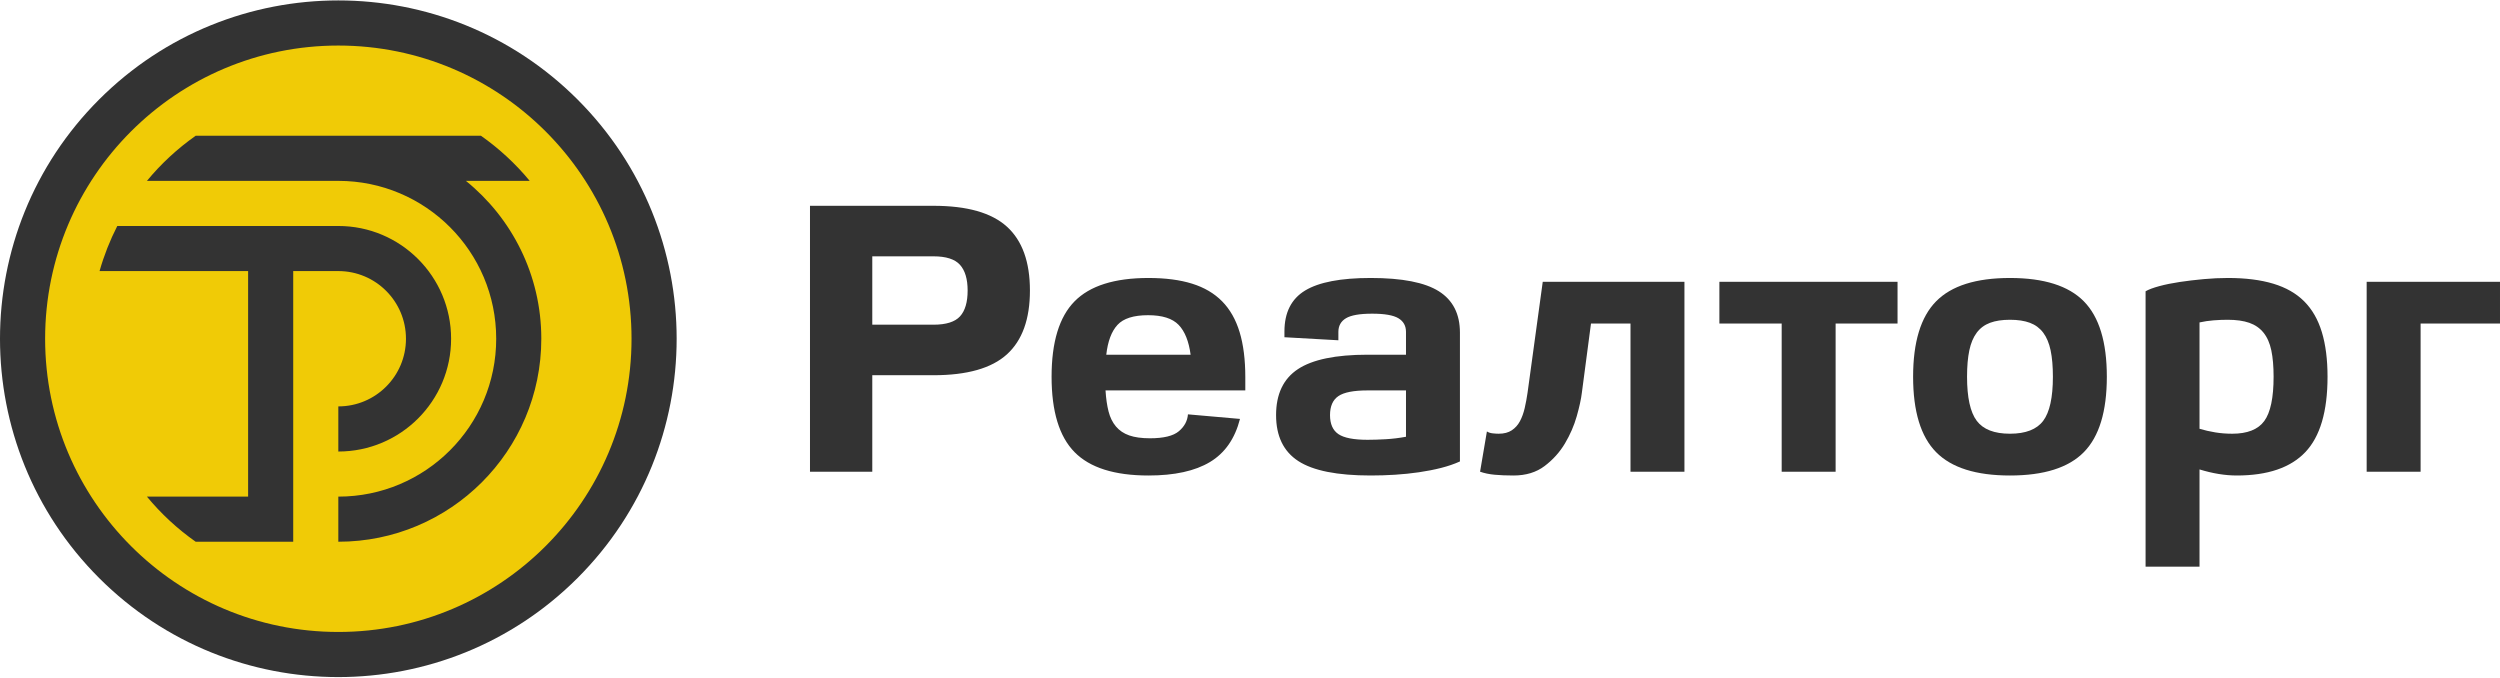
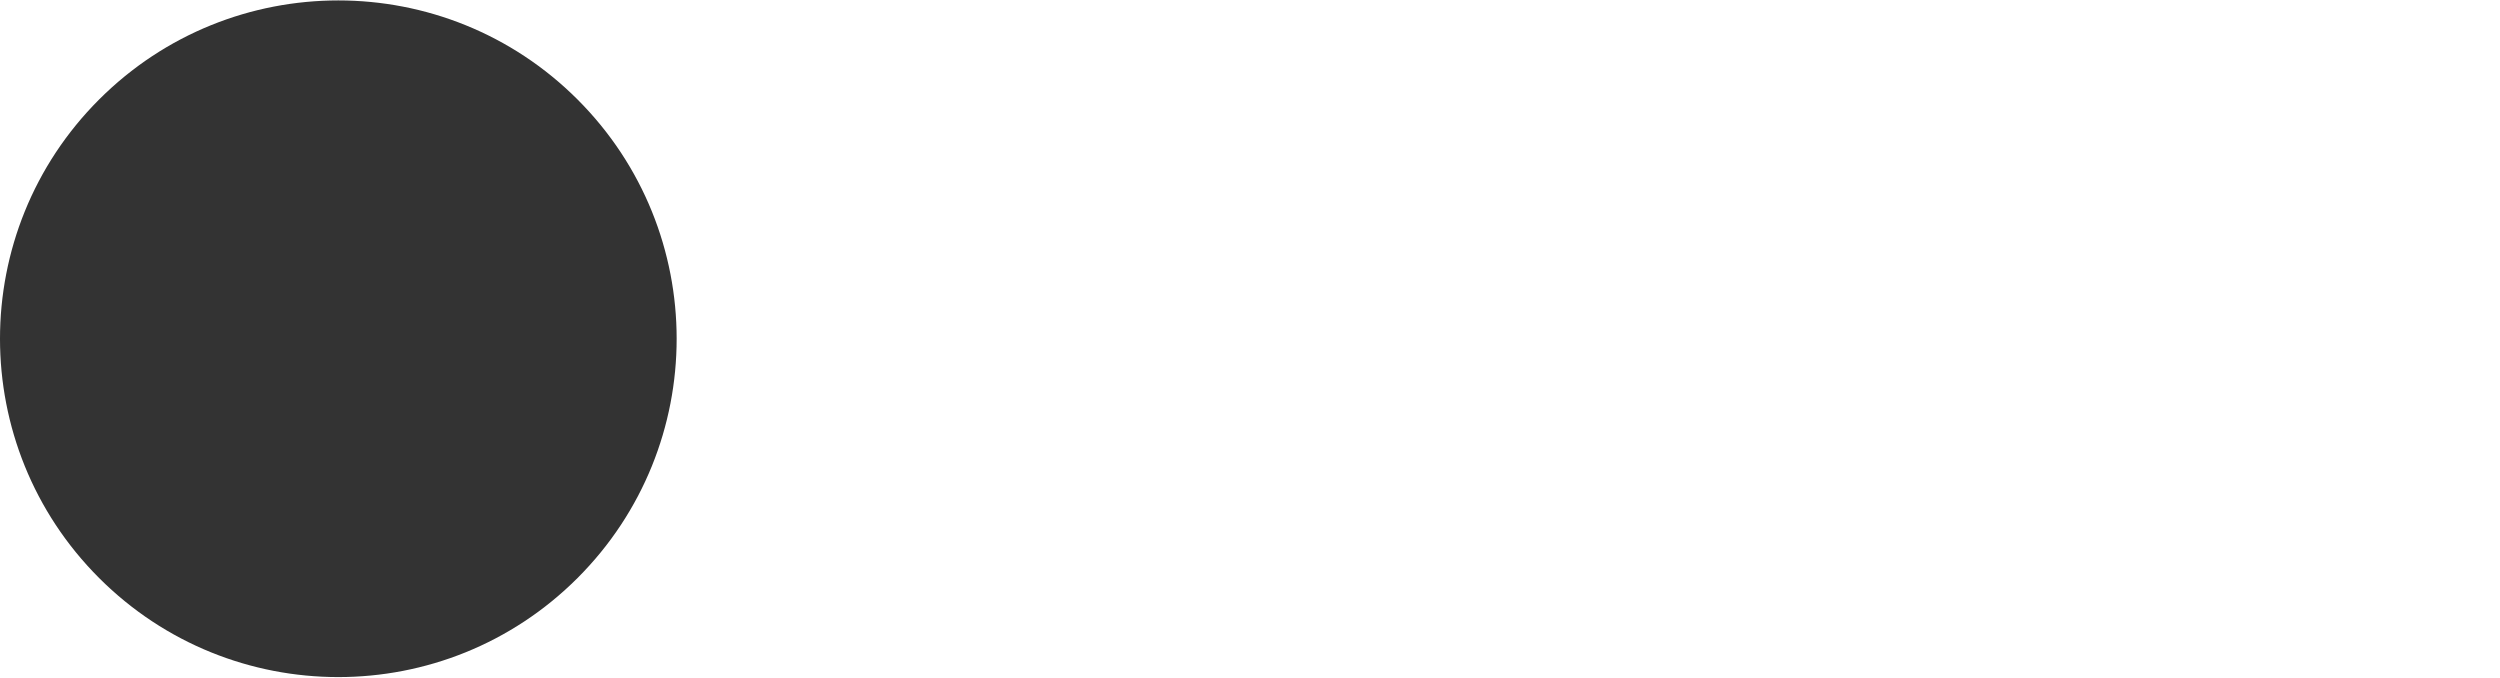
<svg xmlns="http://www.w3.org/2000/svg" xml:space="preserve" width="369px" height="100px" version="1.1" style="shape-rendering:geometricPrecision; text-rendering:geometricPrecision; image-rendering:optimizeQuality; fill-rule:evenodd; clip-rule:evenodd" viewBox="0 0 420.953 113.937">
  <defs>
    <style type="text/css">
   
    .fil0 {fill:#333333}
    .fil1 {fill:#F0CB06}
    .fil2 {fill:#333333;fill-rule:nonzero}
   
  </style>
  </defs>
  <g id="Слой_x0020_1">
    <path class="fil0" d="M16.685 16.686c-22.247,22.247 -22.247,58.316 0,80.566 22.247,22.247 58.316,22.247 80.566,0 22.247,-22.25 22.247,-58.319 0,-80.566 -22.25,-22.247 -58.319,-22.247 -80.566,0z" />
-     <path class="fil1" d="M56.967 7.598c-27.262,0 -49.369,22.108 -49.369,49.369 0,27.265 22.107,49.372 49.369,49.372 27.264,0 49.372,-22.107 49.372,-49.372 0,-27.261 -22.108,-49.369 -49.372,-49.369zm21.481 22.784c7.744,6.267 12.698,15.848 12.698,26.584 0,18.879 -15.304,34.18 -34.179,34.18l0 -7.595c14.68,0 26.584,-11.9 26.584,-26.584 0,-14.681 -11.9,-26.584 -26.584,-26.584l-32.225 0c2.379,-2.882 5.139,-5.437 8.206,-7.595l24.019 0 24.021 0c3.061,2.158 5.824,4.714 8.204,7.595l-10.744 0 0 -0.001zm-21.481 7.598c10.486,0 18.99,8.501 18.99,18.987 0,10.487 -8.501,18.99 -18.99,18.99l0 -7.598c6.291,0 11.391,-5.097 11.391,-11.392 0,-6.292 -5.096,-11.395 -11.391,-11.395l-7.595 0 0 37.98 0 7.594 -16.423 0c-3.068,-2.154 -5.827,-4.713 -8.207,-7.594l17.036 0 0 -37.98 -25.014 0c0.752,-2.645 1.754,-5.186 2.985,-7.591l37.218 0 0 0 0 -0.001z" />
    <g id="_1732866640">
-       <path class="fil2" d="M136.387 34.582l20.788 0c5.671,0 9.797,1.173 12.376,3.518 2.58,2.345 3.87,5.927 3.87,10.746 0,4.818 -1.29,8.4 -3.87,10.745 -2.579,2.345 -6.705,3.518 -12.376,3.518l-10.298 0 0 16.246 -10.49 0 0 -44.773zm20.788 20.02c2.132,0 3.624,-0.469 4.477,-1.407 0.853,-0.938 1.279,-2.388 1.279,-4.349 0,-1.919 -0.426,-3.358 -1.279,-4.318 -0.853,-0.959 -2.345,-1.439 -4.477,-1.439l-10.298 0 0 11.513 10.298 0zm51.617 15.863c-0.853,3.326 -2.537,5.746 -5.053,7.259 -2.516,1.514 -5.97,2.271 -10.362,2.271 -5.714,0 -9.861,-1.311 -12.44,-3.934 -2.58,-2.622 -3.87,-6.854 -3.87,-12.696 0,-5.842 1.29,-10.074 3.87,-12.696 2.579,-2.623 6.726,-3.934 12.44,-3.934 2.857,0 5.309,0.32 7.356,0.959 2.046,0.64 3.731,1.631 5.053,2.975 1.322,1.343 2.302,3.07 2.942,5.18 0.64,2.111 0.959,4.638 0.959,7.58l0 2.239 -23.537 0c0.085,1.364 0.255,2.547 0.511,3.549 0.256,1.002 0.672,1.845 1.247,2.527 0.576,0.682 1.322,1.183 2.239,1.503 0.917,0.32 2.079,0.48 3.486,0.48 2.303,0 3.923,-0.395 4.861,-1.184 0.938,-0.788 1.45,-1.737 1.535,-2.846l8.763 0.768zm-8.315 -10.81c-0.299,-2.26 -0.97,-3.933 -2.015,-5.021 -1.045,-1.087 -2.761,-1.631 -5.149,-1.631 -2.43,0 -4.147,0.544 -5.149,1.631 -1.002,1.088 -1.631,2.761 -1.887,5.021l14.2 0zm45.349 17.973c-0.938,0.427 -1.994,0.789 -3.166,1.088 -1.173,0.298 -2.42,0.543 -3.742,0.735 -1.322,0.192 -2.665,0.331 -4.03,0.416 -1.364,0.085 -2.729,0.128 -4.093,0.128 -5.629,0 -9.69,-0.81 -12.185,-2.431 -2.494,-1.62 -3.742,-4.2 -3.742,-7.739 0,-3.539 1.226,-6.119 3.678,-7.739 2.452,-1.621 6.364,-2.431 11.737,-2.431l6.46 0 0 -3.838c0,-1.023 -0.426,-1.791 -1.279,-2.302 -0.853,-0.512 -2.324,-0.768 -4.413,-0.768 -2.09,0 -3.561,0.256 -4.414,0.768 -0.853,0.511 -1.279,1.279 -1.279,2.302l0 1.408 -9.083 -0.512 0 -0.959c0,-3.199 1.162,-5.501 3.486,-6.908 2.324,-1.407 6.002,-2.111 11.034,-2.111 5.287,0 9.114,0.746 11.481,2.239 2.366,1.492 3.55,3.816 3.55,6.971l0 21.683zm-9.083 -11.96l-6.46 0c-2.345,0 -3.987,0.319 -4.925,0.959 -0.938,0.64 -1.407,1.706 -1.407,3.198 0,1.493 0.469,2.559 1.407,3.198 0.938,0.64 2.58,0.96 4.925,0.96 0.895,0 1.908,-0.032 3.038,-0.096 1.13,-0.064 2.271,-0.203 3.422,-0.416l0 -7.803zm37.801 -11.258l-6.652 0 -1.535 11.641c-0.128,1.066 -0.415,2.388 -0.863,3.966 -0.448,1.578 -1.109,3.102 -1.983,4.573 -0.874,1.471 -2.015,2.74 -3.422,3.806 -1.407,1.066 -3.155,1.599 -5.245,1.599 -1.194,0 -2.249,-0.043 -3.166,-0.128 -0.917,-0.085 -1.737,-0.256 -2.462,-0.512l1.151 -6.78c0.256,0.171 0.576,0.278 0.959,0.32 0.384,0.043 0.725,0.064 1.024,0.064 0.895,0 1.631,-0.192 2.206,-0.575 0.576,-0.384 1.035,-0.896 1.376,-1.536 0.341,-0.639 0.607,-1.375 0.799,-2.206 0.192,-0.832 0.352,-1.695 0.48,-2.591l2.558 -18.676 23.858 0 0 31.98 -9.083 0 0 -24.945z" />
-       <path class="fil2" d="M300.001 54.41l-10.489 0 0 -7.035 29.998 0 0 7.035 -10.426 0 0 24.945 -9.083 0 0 -24.945zm22.131 8.955c0,-5.842 1.29,-10.074 3.87,-12.696 2.579,-2.623 6.726,-3.934 12.44,-3.934 5.714,0 9.861,1.311 12.441,3.934 2.58,2.622 3.869,6.854 3.869,12.696 0,5.842 -1.289,10.074 -3.869,12.696 -2.58,2.623 -6.727,3.934 -12.441,3.934 -5.714,0 -9.861,-1.311 -12.44,-3.934 -2.58,-2.622 -3.87,-6.854 -3.87,-12.696zm9.082 0c0,3.497 0.544,5.97 1.632,7.42 1.087,1.449 2.952,2.174 5.596,2.174 2.644,0 4.51,-0.725 5.597,-2.174 1.087,-1.45 1.631,-3.923 1.631,-7.42 0,-1.748 -0.128,-3.23 -0.384,-4.445 -0.256,-1.216 -0.672,-2.207 -1.247,-2.975 -0.576,-0.767 -1.322,-1.321 -2.239,-1.663 -0.917,-0.341 -2.036,-0.511 -3.358,-0.511 -1.322,0 -2.441,0.17 -3.358,0.511 -0.917,0.342 -1.663,0.896 -2.238,1.663 -0.576,0.768 -0.992,1.759 -1.248,2.975 -0.256,1.215 -0.384,2.697 -0.384,4.445zm30.062 -14.391c0.512,-0.299 1.28,-0.587 2.303,-0.864 1.023,-0.277 2.175,-0.512 3.454,-0.703 1.279,-0.192 2.623,-0.352 4.03,-0.48 1.407,-0.128 2.771,-0.192 4.093,-0.192 2.942,0 5.48,0.32 7.612,0.959 2.132,0.64 3.869,1.631 5.213,2.975 1.343,1.343 2.334,3.07 2.974,5.18 0.639,2.111 0.959,4.616 0.959,7.516 0,5.842 -1.247,10.074 -3.742,12.696 -2.494,2.623 -6.342,3.934 -11.545,3.934 -0.98,0 -1.993,-0.085 -3.038,-0.256 -1.045,-0.17 -2.121,-0.426 -3.23,-0.767l0 16.374 -9.083 0 0 -46.372zm9.083 23.154c0.853,0.256 1.738,0.458 2.654,0.607 0.917,0.15 1.866,0.224 2.847,0.224 2.558,0 4.36,-0.714 5.405,-2.143 1.044,-1.428 1.567,-3.912 1.567,-7.451 0,-1.748 -0.128,-3.23 -0.384,-4.445 -0.256,-1.216 -0.693,-2.207 -1.311,-2.975 -0.619,-0.767 -1.418,-1.321 -2.399,-1.663 -0.981,-0.341 -2.196,-0.511 -3.646,-0.511 -0.767,0 -1.556,0.032 -2.366,0.096 -0.811,0.064 -1.599,0.181 -2.367,0.351l0 17.91zm28.143 -24.753l22.451 0 0 7.035 -13.368 0 0 24.945 -9.083 0 0 -31.98z" />
-     </g>
+       </g>
  </g>
</svg>